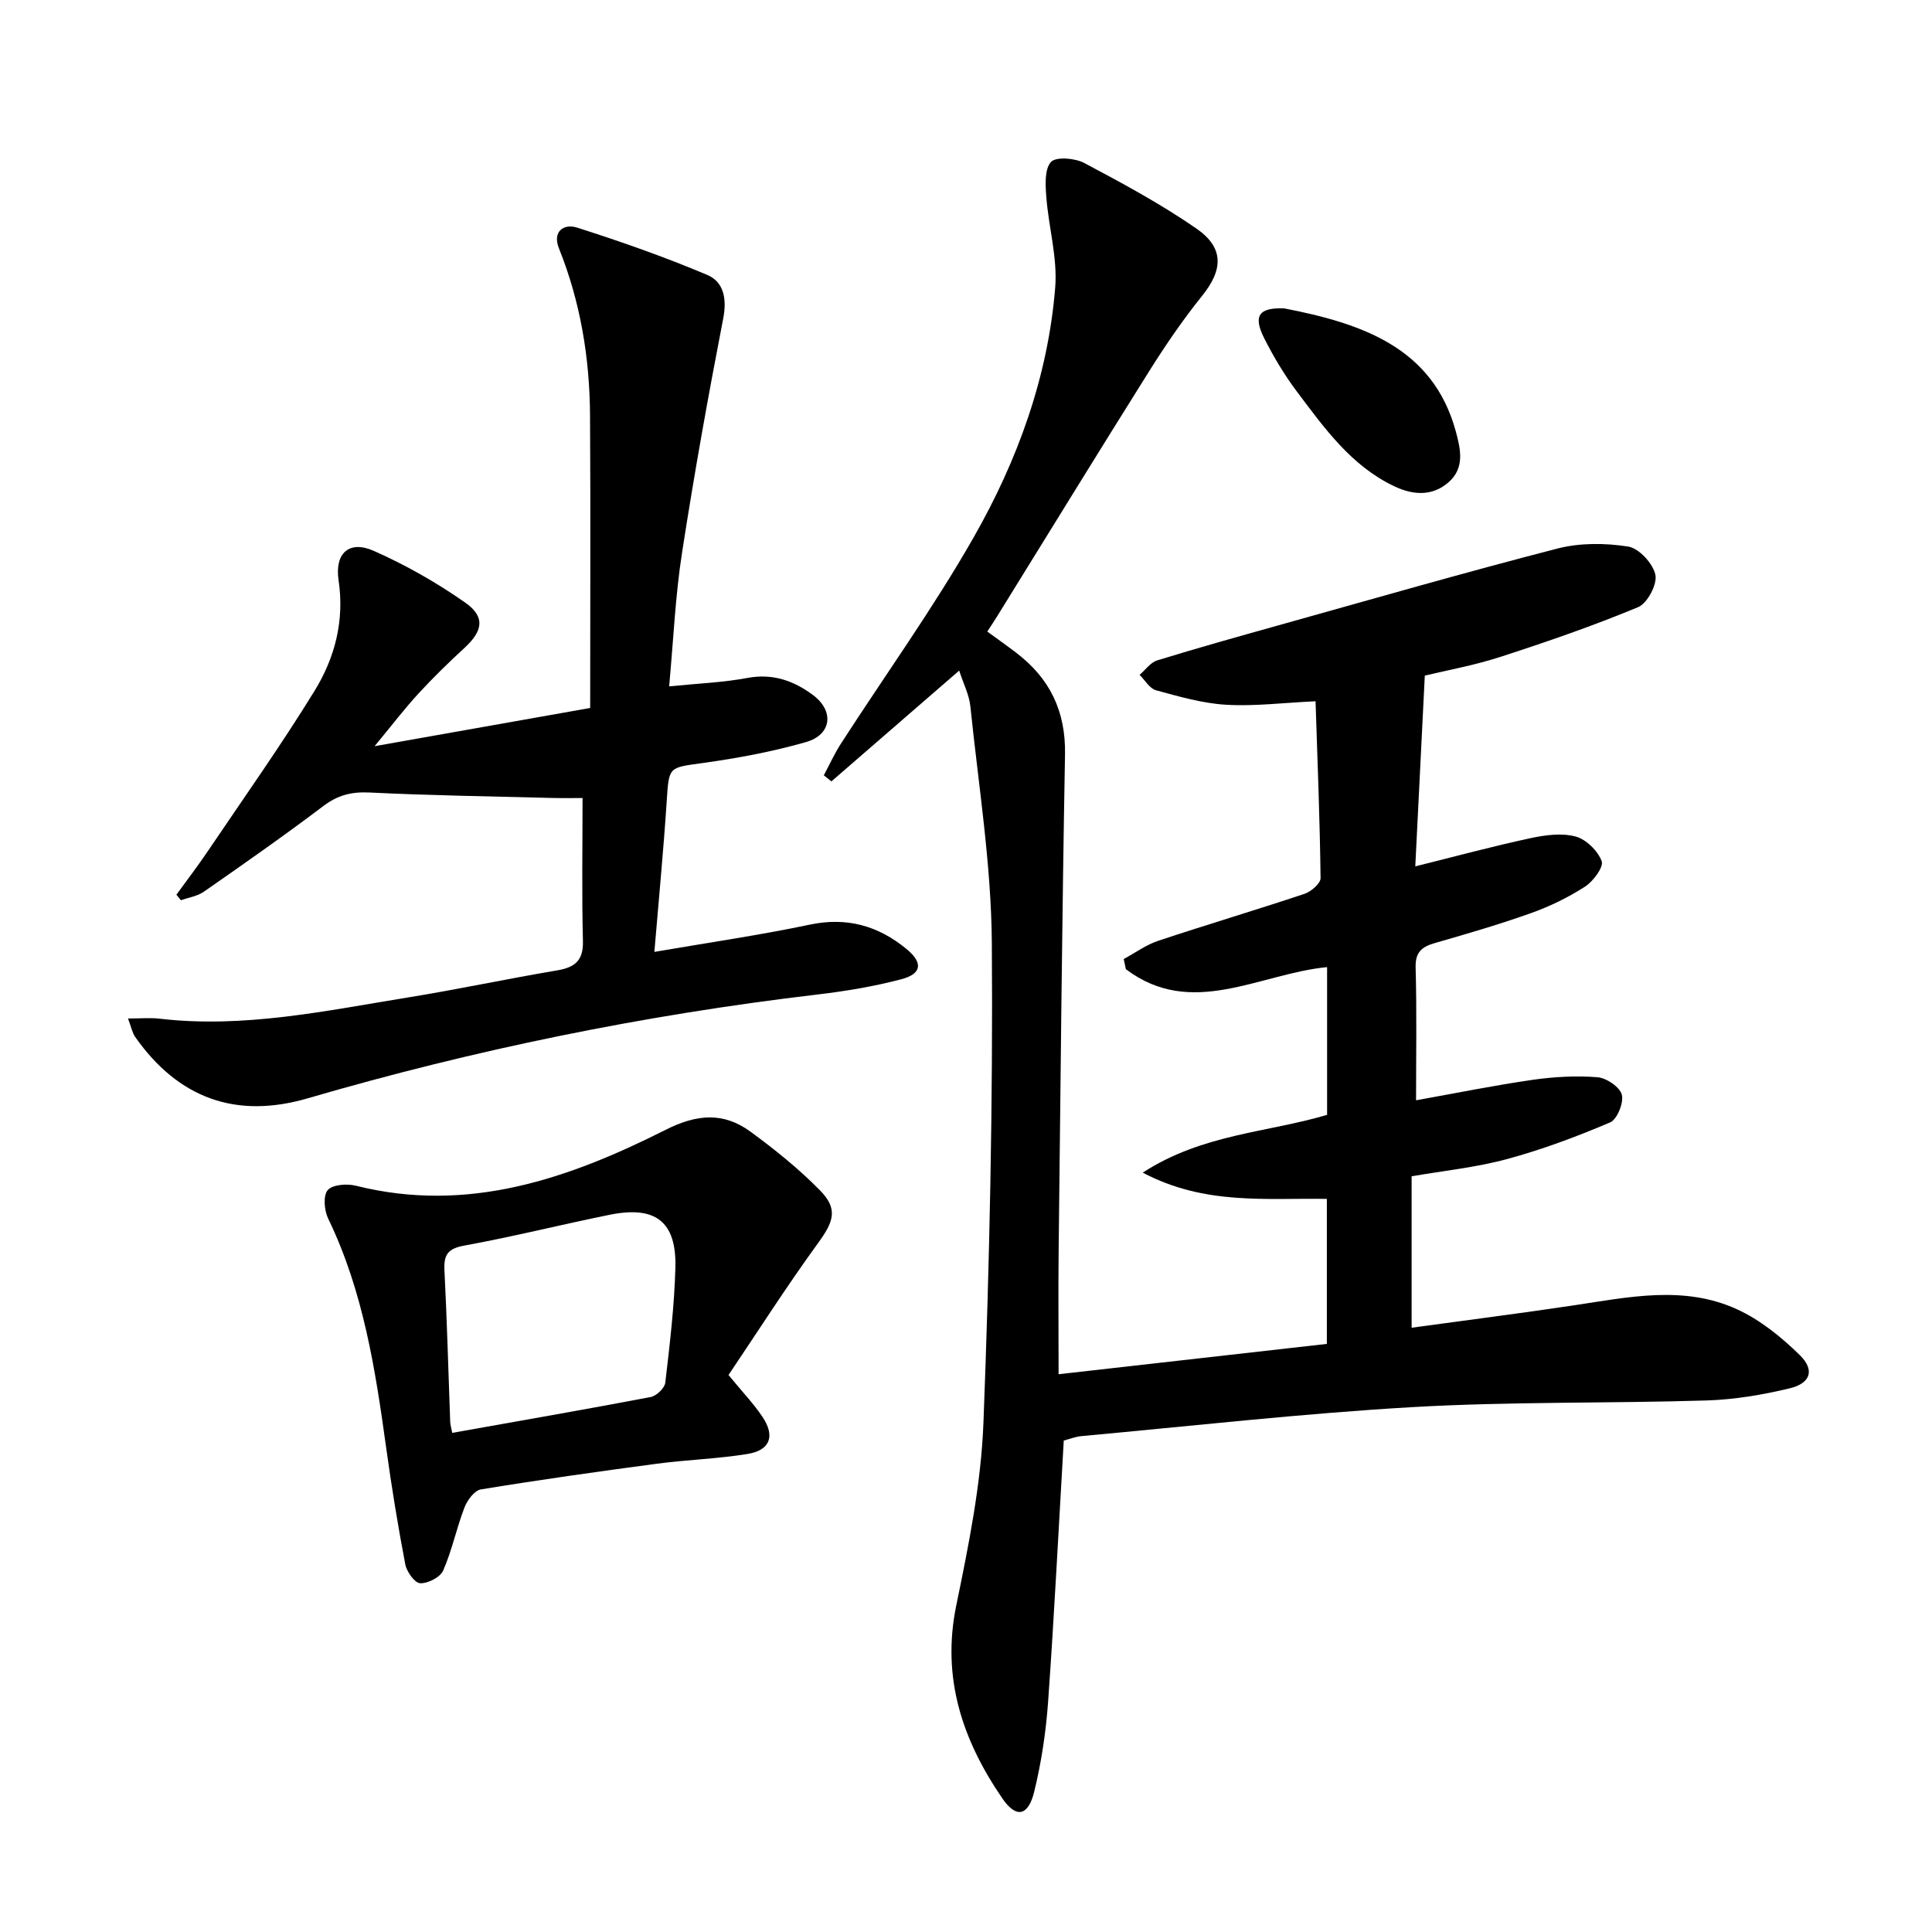
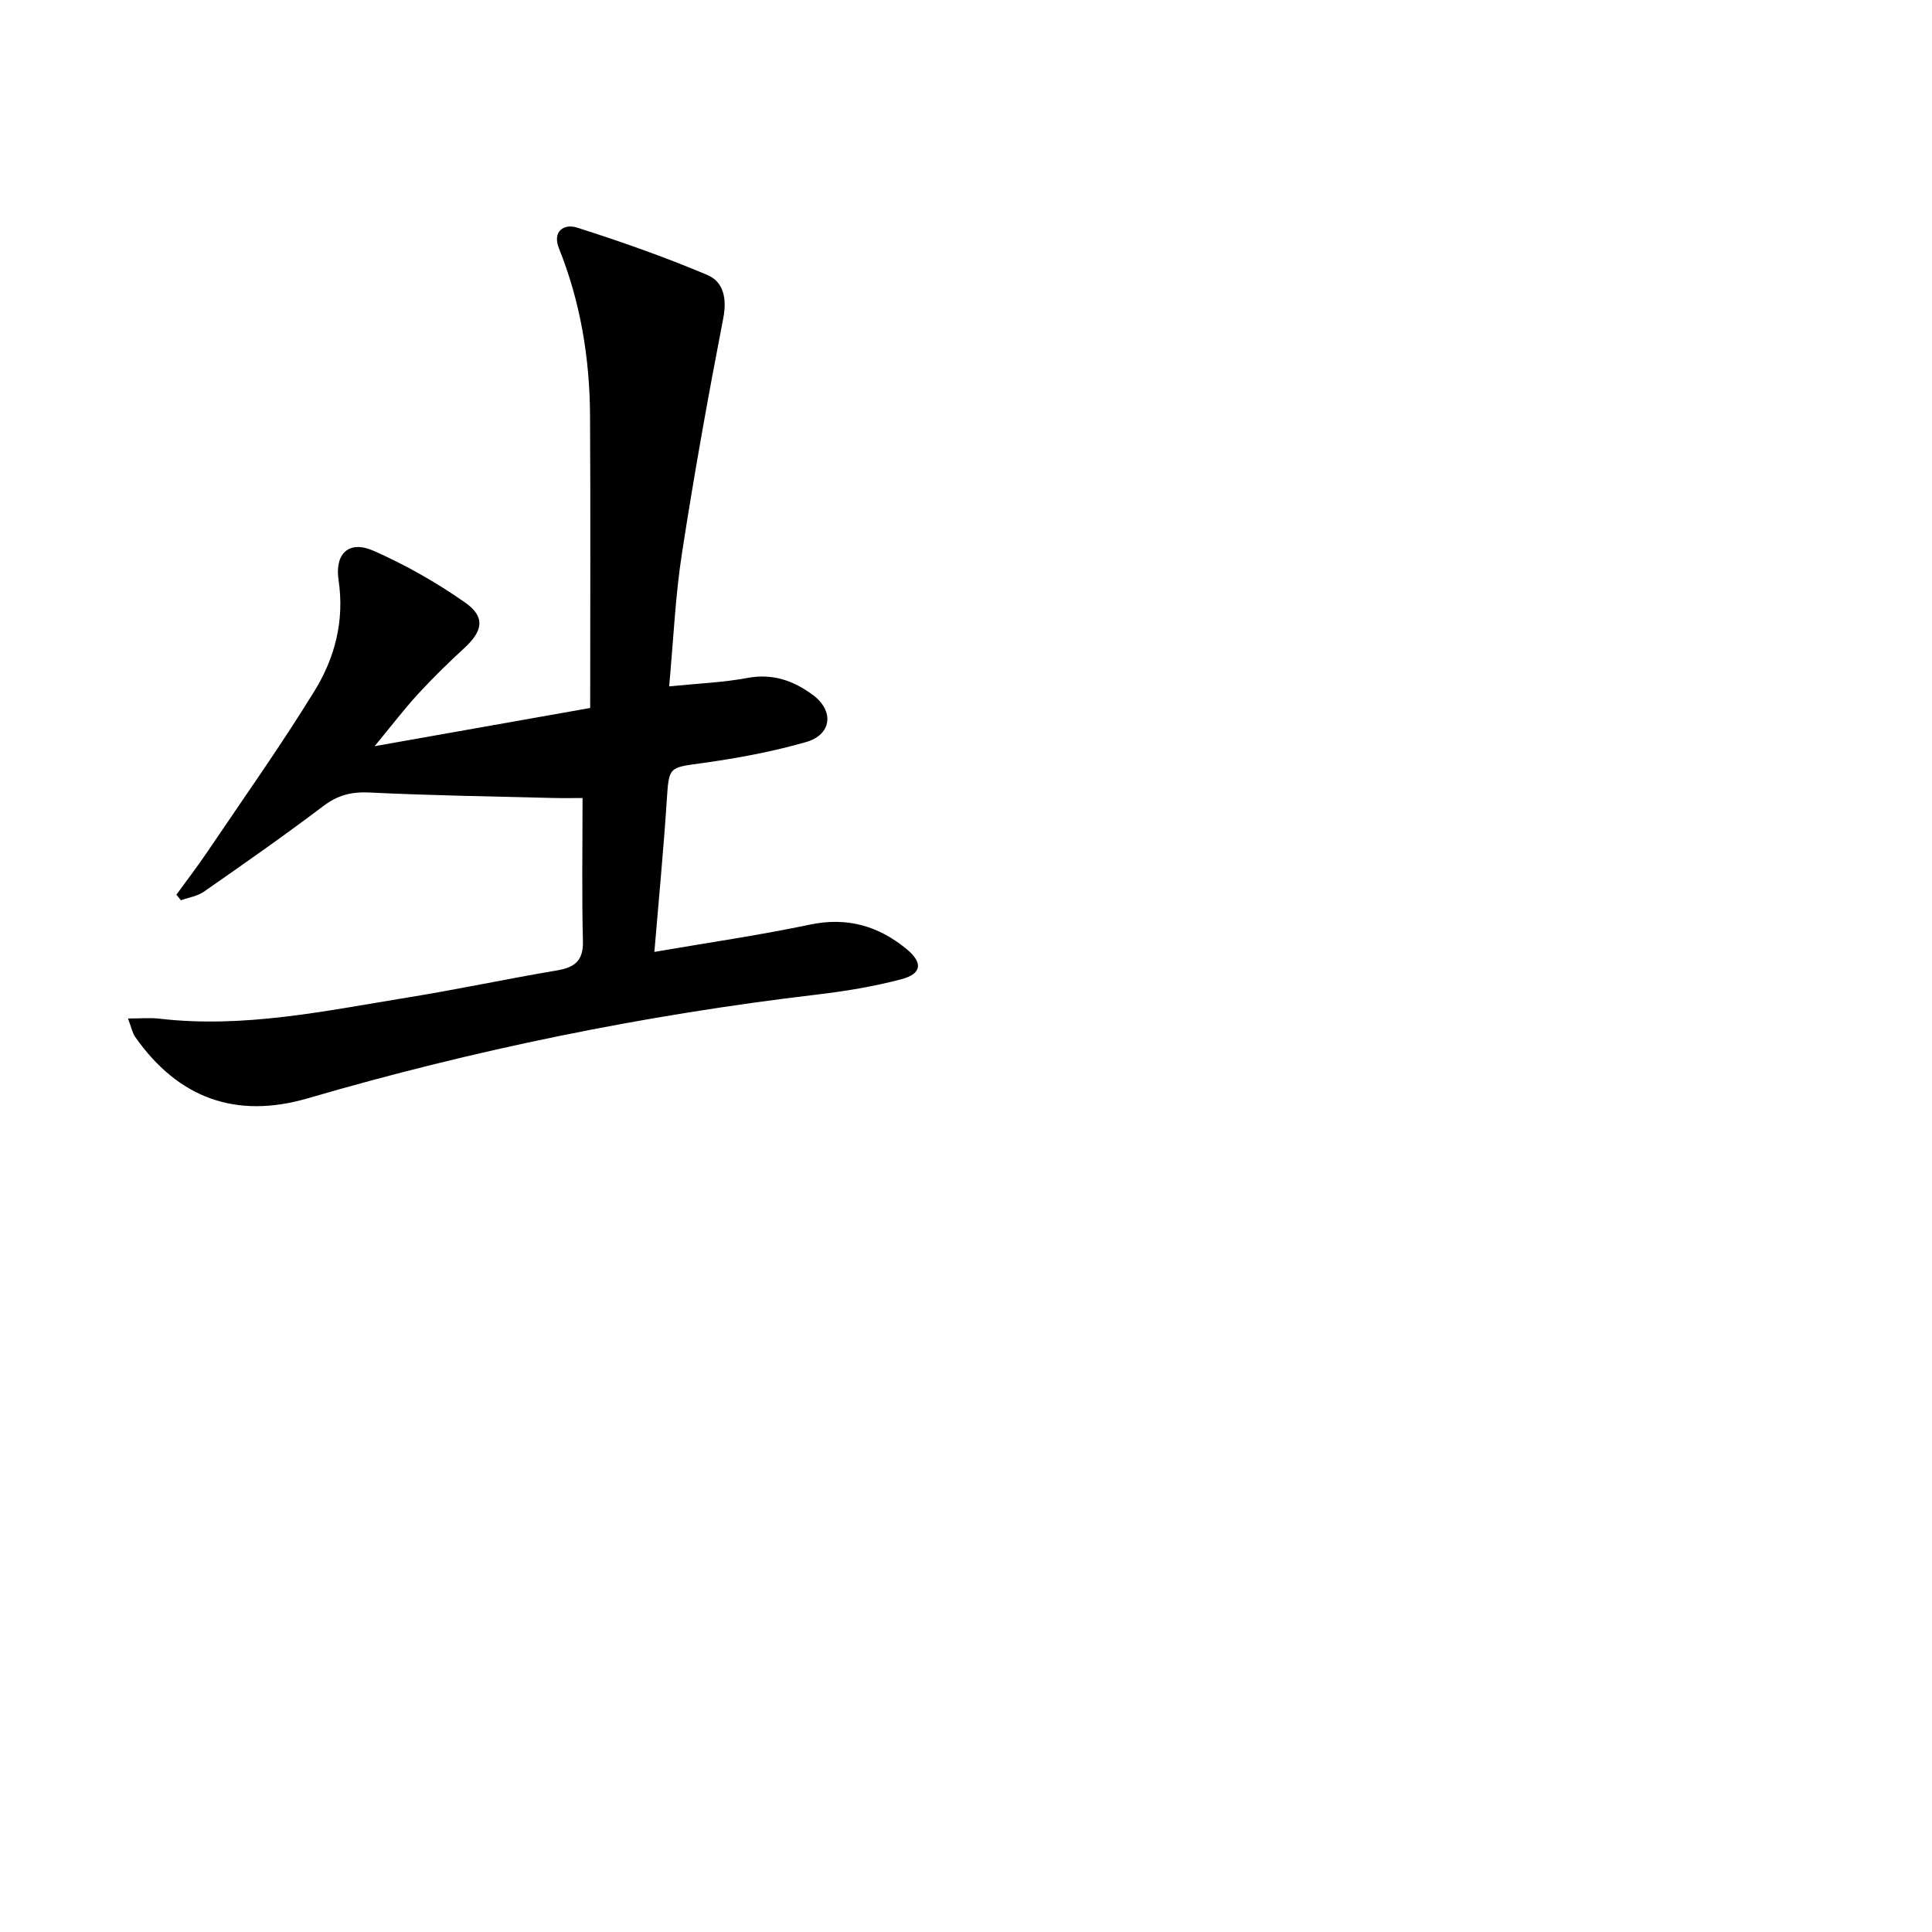
<svg xmlns="http://www.w3.org/2000/svg" enable-background="new 0 0 400 400" viewBox="0 0 400 400">
-   <path d="m198.59 138.84c-9.23 8-17.84 15.47-26.46 22.94-.52-.42-1.05-.84-1.57-1.26 1.17-2.19 2.2-4.47 3.54-6.55 9.19-14.24 19.12-28.04 27.5-42.74 9.09-15.95 15.38-33.23 16.87-51.72.49-6.14-1.36-12.45-1.84-18.7-.19-2.47-.4-5.76.96-7.27 1.03-1.14 4.95-.82 6.88.2 7.91 4.19 15.83 8.47 23.18 13.54 5.85 4.03 5.58 8.58 1.22 13.99-3.94 4.9-7.52 10.13-10.87 15.46-10.6 16.88-21.02 33.87-31.52 50.82-.61.99-1.26 1.95-2.07 3.21 2.03 1.48 4.04 2.9 5.98 4.38 6.95 5.29 10.27 12.09 10.11 21.04-.62 34.29-.93 68.6-1.32 102.89-.09 8.12-.01 16.23-.01 25.45 19.32-2.18 37.36-4.22 55.54-6.28 0-10.29 0-19.9 0-30.02-12.51-.22-25.23 1.37-38.12-5.44 12.36-8.02 25.77-8.28 38.17-11.96 0-10.28 0-20.41 0-30.59-14.03 1.36-28.05 10.74-41.66.43-.15-.7-.3-1.4-.45-2.1 2.37-1.28 4.61-2.93 7.12-3.77 10.07-3.35 20.25-6.37 30.31-9.73 1.37-.46 3.35-2.16 3.33-3.26-.15-12.1-.63-24.19-1.04-36.61-6.69.31-12.65 1.07-18.54.72-4.88-.29-9.73-1.7-14.5-3-1.32-.36-2.27-2.09-3.39-3.19 1.2-1.02 2.25-2.56 3.64-2.99 8.24-2.54 16.55-4.87 24.85-7.19 19.32-5.4 38.6-10.96 58.02-15.97 4.65-1.2 9.88-1.16 14.65-.41 2.24.36 5.14 3.51 5.63 5.85.42 1.97-1.66 5.89-3.57 6.69-9.3 3.87-18.86 7.17-28.45 10.28-5.48 1.78-11.21 2.81-15.72 3.9-.67 13.37-1.3 26.13-1.97 39.49 8.49-2.11 16.13-4.18 23.87-5.84 3.03-.65 6.43-1.11 9.31-.34 2.19.58 4.6 2.95 5.41 5.1.45 1.21-1.74 4.17-3.44 5.27-3.45 2.23-7.25 4.08-11.13 5.47-6.56 2.34-13.27 4.29-19.97 6.22-2.71.78-4.07 1.88-3.98 5.08.25 8.97.09 17.96.09 27.47 8.36-1.49 16.24-3.1 24.19-4.24 4.41-.63 8.96-.88 13.38-.53 1.85.15 4.61 2.02 5.03 3.61.43 1.67-.96 5.11-2.42 5.74-6.95 2.96-14.08 5.63-21.37 7.6-6.35 1.72-12.98 2.39-19.73 3.56v31.35c11.35-1.56 22.48-2.97 33.57-4.63 11.34-1.7 22.81-4.21 33.77.8 4.81 2.19 9.21 5.76 13.02 9.49 3.16 3.1 2.26 5.84-2.09 6.89-5.61 1.35-11.43 2.33-17.19 2.51-20.3.63-40.65.21-60.91 1.38-22.88 1.32-45.68 3.91-68.52 6-1.27.12-2.51.62-3.67.92-1.07 18.27-1.97 36.19-3.24 54.08-.45 6.26-1.39 12.55-2.88 18.63-1.24 5.06-3.74 5.56-6.59 1.39-8.23-12.02-12.64-24.91-9.55-39.94 2.57-12.48 5.14-25.15 5.63-37.82 1.27-33.09 1.98-66.22 1.74-99.32-.12-16.37-2.77-32.72-4.45-49.06-.25-2.38-1.44-4.67-2.31-7.37z" />
  <path d="m138.54 142.11c6.07-.62 11.21-.81 16.21-1.75 5.22-.98 9.56.57 13.53 3.51 4.48 3.31 3.94 8.24-1.41 9.77-6.98 2-14.2 3.34-21.4 4.34-7.09.99-6.96.66-7.44 7.99-.66 10.07-1.63 20.12-2.55 31.11 11.16-1.92 21.75-3.45 32.21-5.65 7.68-1.61 14.14.25 19.97 5.03 3.47 2.85 3.23 5.15-1.05 6.28-5.75 1.52-11.68 2.49-17.59 3.19-35.7 4.22-70.79 11.39-105.3 21.46-14.9 4.35-26.83-.03-35.73-12.7-.6-.85-.79-1.99-1.49-3.82 2.63 0 4.57-.19 6.47.03 17.45 2.05 34.43-1.62 51.45-4.38 10.32-1.67 20.55-3.86 30.86-5.6 3.66-.62 5.51-1.95 5.41-6.06-.25-9.62-.08-19.26-.08-29.64-1.42 0-3.83.05-6.24-.01-12.63-.33-25.27-.51-37.89-1.13-3.73-.18-6.57.55-9.56 2.82-8.08 6.11-16.39 11.92-24.7 17.71-1.35.94-3.16 1.2-4.76 1.78-.31-.38-.63-.76-.94-1.15 2.18-3 4.44-5.95 6.51-9.02 7.44-11.02 15.14-21.88 22.1-33.19 4.2-6.84 6.22-14.51 4.97-22.88-.84-5.64 2.21-8.34 7.26-6.11 6.61 2.92 13.02 6.56 18.94 10.71 4.23 2.96 3.67 5.89-.13 9.39-3.31 3.04-6.53 6.19-9.57 9.49-2.89 3.15-5.49 6.56-9.04 10.86 15.5-2.75 29.76-5.28 44.63-7.91 0-20.37.09-40.47-.03-60.57-.07-11.88-1.97-23.46-6.43-34.57-1.43-3.56 1.04-5.18 3.73-4.32 9.11 2.9 18.16 6.08 26.97 9.8 3.39 1.43 4.1 4.9 3.31 8.99-3.12 16.1-6.02 32.25-8.52 48.46-1.39 8.84-1.77 17.83-2.68 27.74z" />
-   <path d="m150.83 284.68c2.94 3.59 5.27 6 7.08 8.74 2.61 3.95 1.52 6.85-3.16 7.61-6.2 1.01-12.54 1.19-18.77 2.02-12.16 1.62-24.32 3.33-36.43 5.32-1.33.22-2.81 2.24-3.39 3.75-1.65 4.28-2.57 8.86-4.41 13.05-.61 1.39-3.16 2.69-4.77 2.62-1.12-.05-2.78-2.38-3.07-3.9-1.52-7.97-2.83-15.98-3.94-24.02-2.25-16.3-4.74-32.51-12.02-47.56-.82-1.69-1.08-4.74-.11-5.9.98-1.16 3.99-1.38 5.84-.92 23.14 5.81 44.01-1.43 64.12-11.57 6.48-3.27 11.99-3.71 17.58.38 5.07 3.71 10.03 7.71 14.42 12.18 3.77 3.85 2.78 6.47-.41 10.86-6.53 8.98-12.51 18.36-18.56 27.34zm-57.2 11.98c13.8-2.46 27.47-4.83 41.09-7.42 1.19-.23 2.89-1.85 3.02-2.97.93-7.9 1.87-15.82 2.09-23.76.27-9.56-4.07-12.93-13.57-11.01-10.06 2.03-20.02 4.55-30.11 6.38-3.47.63-4.29 1.9-4.13 5.15.53 10.45.8 20.9 1.19 31.36.02.61.23 1.24.42 2.27z" />
-   <path d="m265.9 63.85c16.03 3.11 30.71 8.08 35.47 25.33 1.04 3.78 1.94 7.68-1.45 10.66-3.38 2.97-7.38 2.67-11.23.85-8.94-4.24-14.49-12.06-20.19-19.63-2.58-3.43-4.82-7.19-6.76-11.03-2.37-4.69-1.07-6.39 4.16-6.18z" />
</svg>